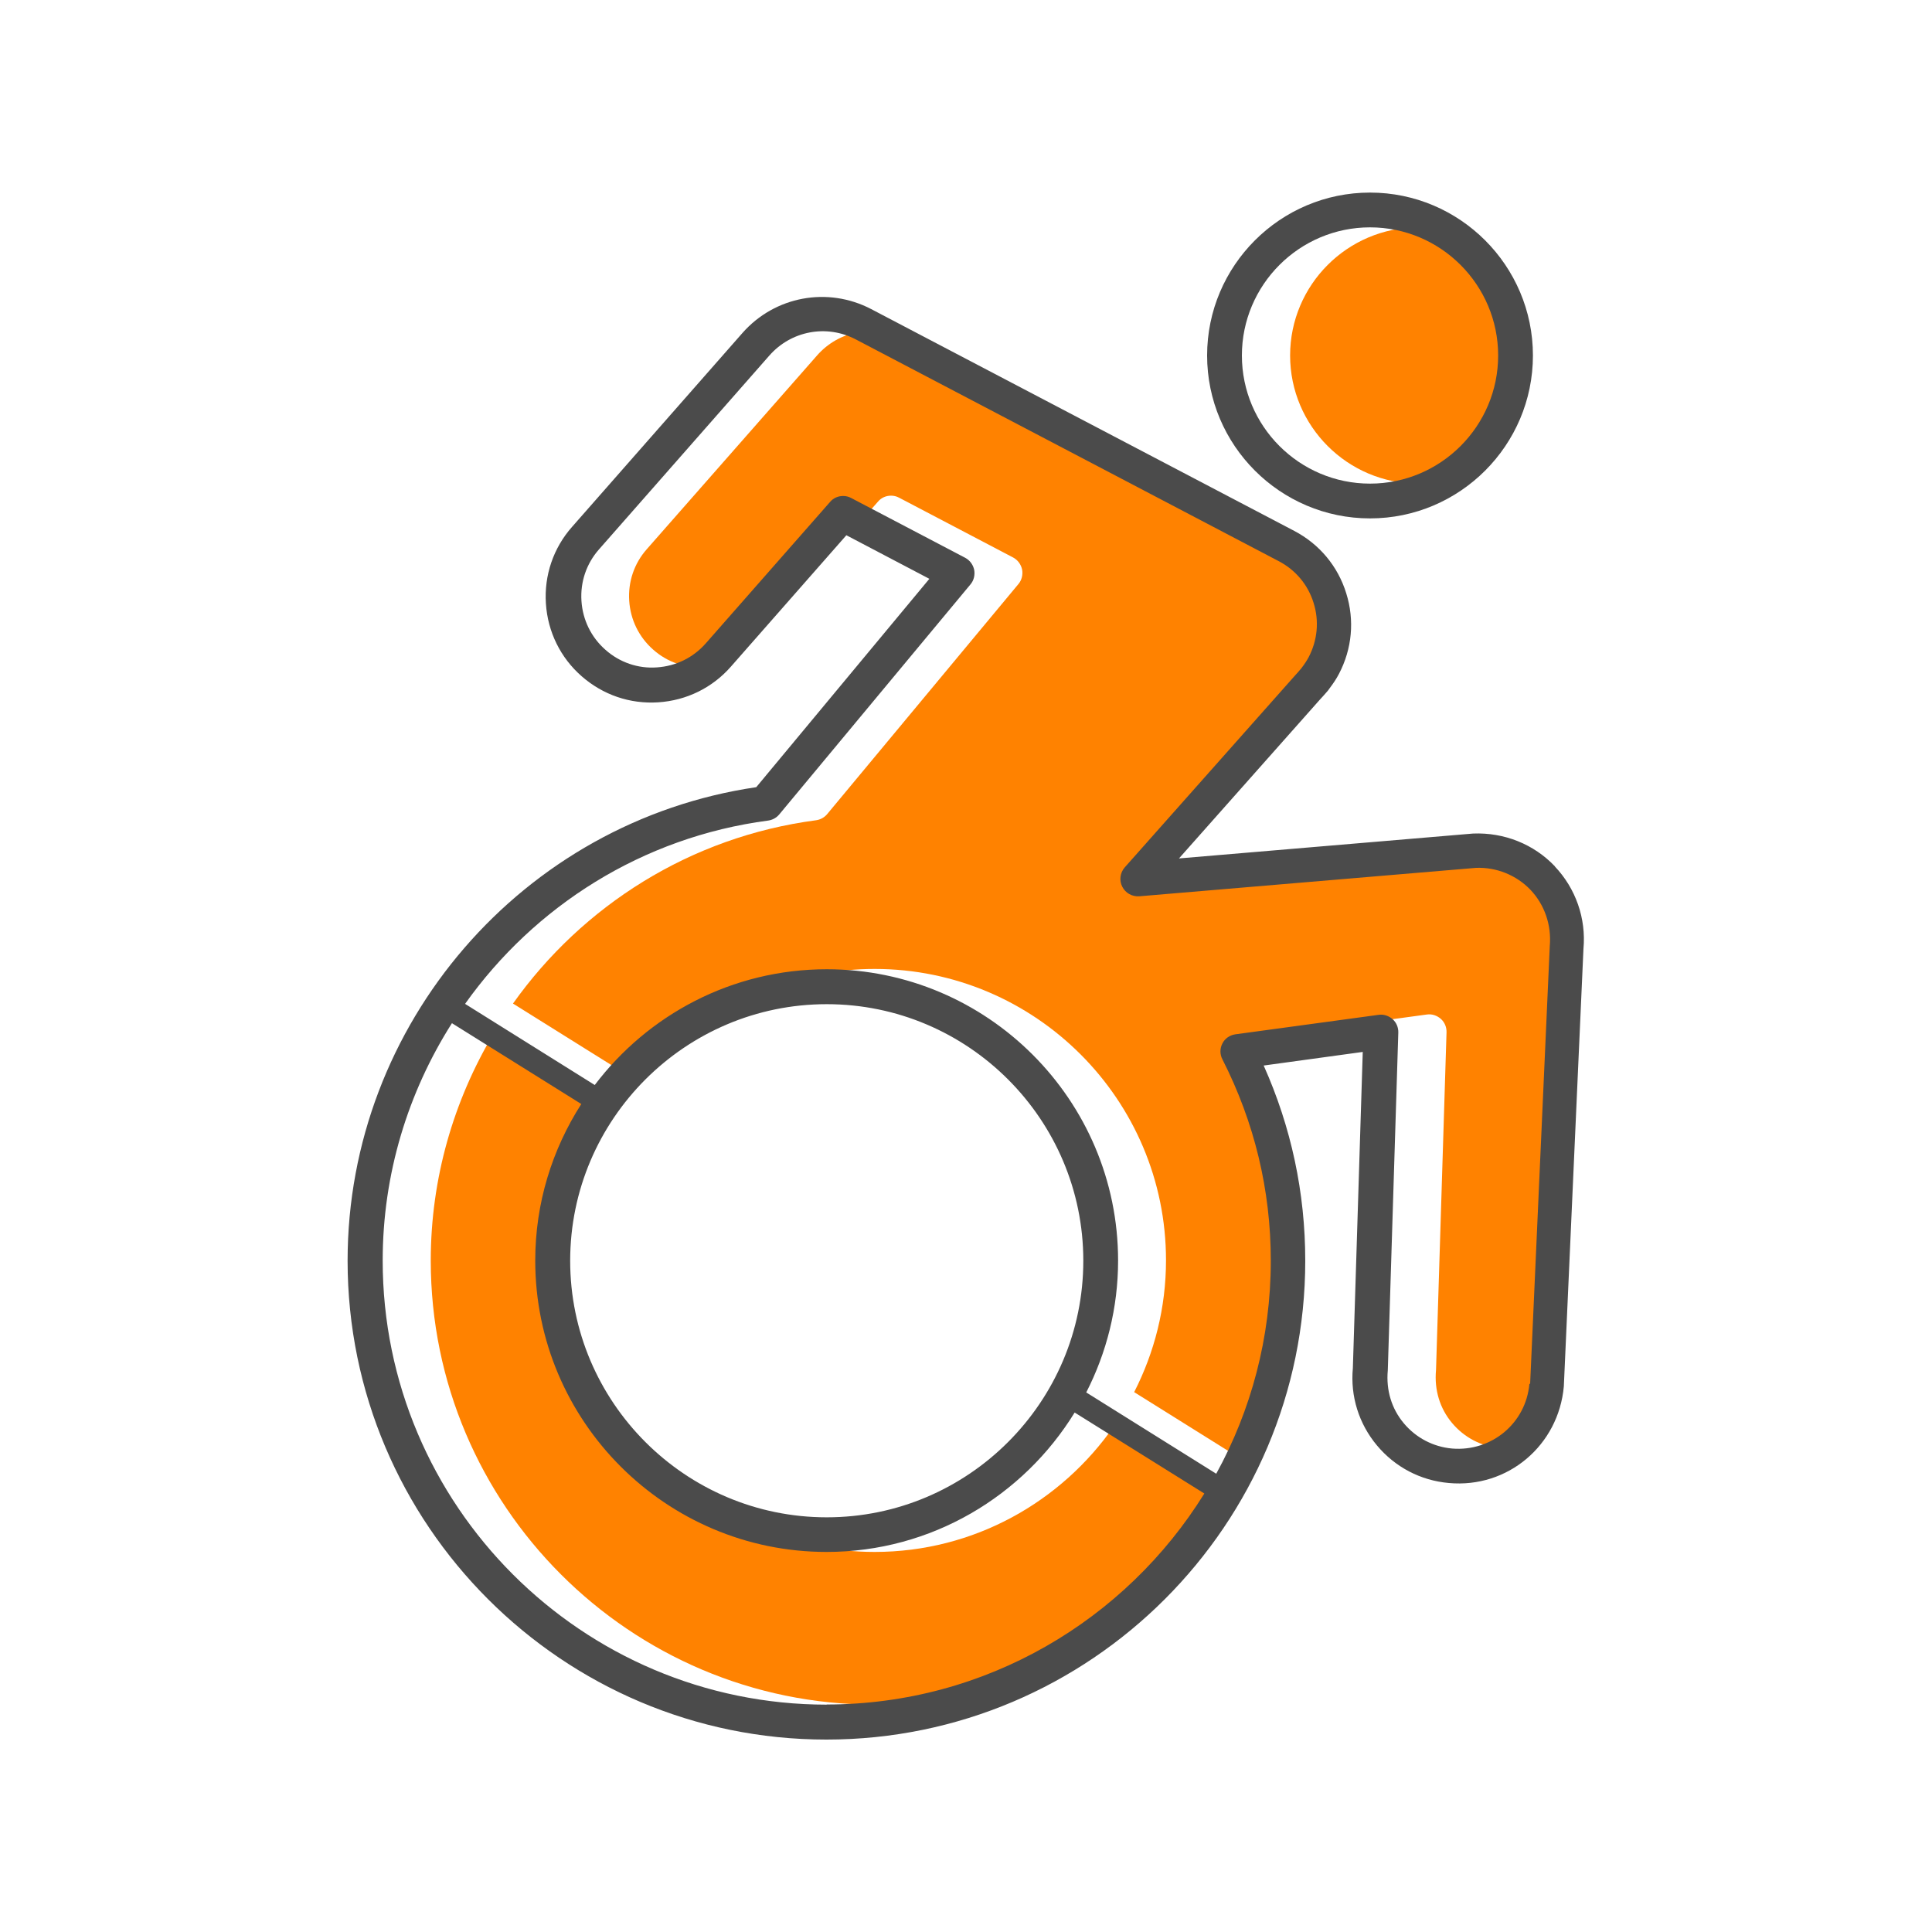
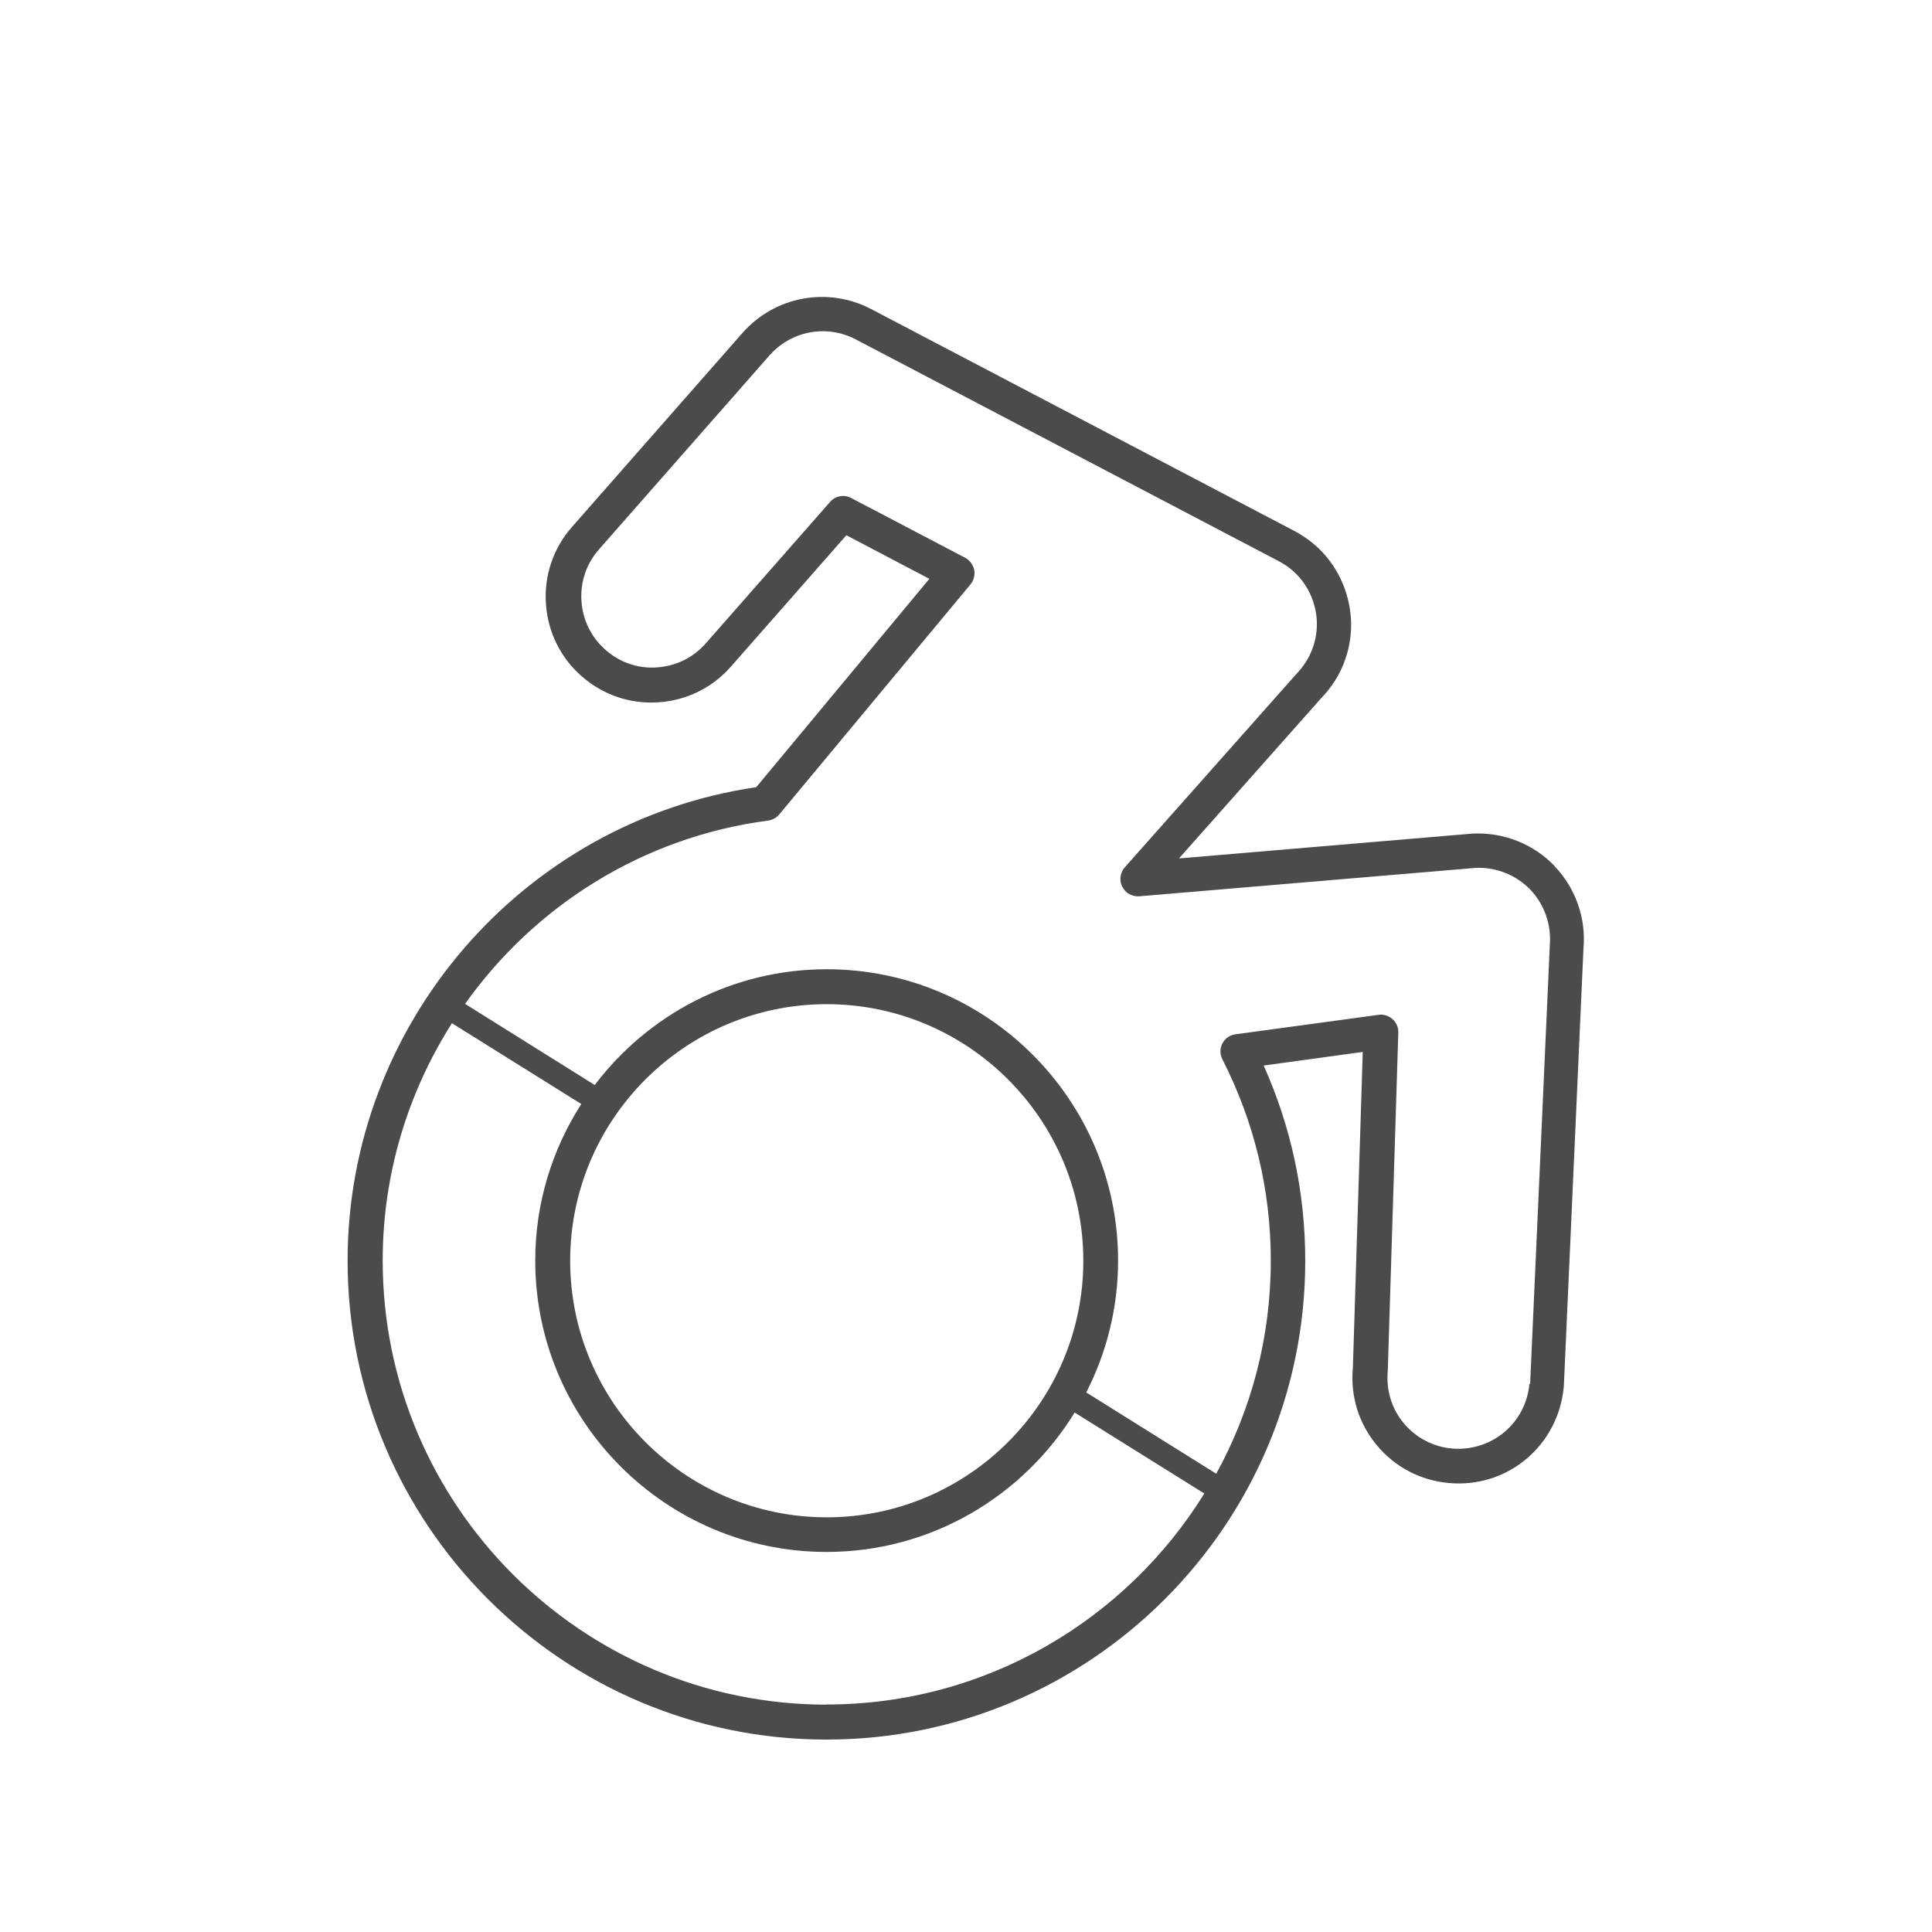
<svg xmlns="http://www.w3.org/2000/svg" id="Layer_2" data-name="Layer 2" viewBox="0 0 125 125">
  <defs>
    <style> .cls-1 { fill: #4b4b4b; } .cls-1, .cls-2 { stroke-width: 0px; } .cls-2 { fill: #ff8200; } </style>
  </defs>
  <g>
-     <path class="cls-2" d="m91.76,14.71c4.57,0,6.23,3.72,6.23,8.29s-1.66,8.29-6.23,8.29-8.29-3.72-8.29-8.29,3.72-8.29,8.29-8.29Z" />
-     <path class="cls-2" d="m56.6,110.29c-15.84,0-28.73-12.89-28.73-28.73,0-5.32,1.48-10.35,4.06-14.68.14-.23,7.01,4.68,7.01,4.68-1.88,2.93-3.2,6.93-3.2,10.66,0,9.06,8.43,15.98,16.95,17.78,1.26.27,2.57.41,3.9.41,6.42,0,12.08-3.24,15.49-8.15.2-.28.48.42.66.12l6.73,4.5c-5.07,8.18-12.56,13.41-22.87,13.41Zm43.64-21.51c-.23,2.53-.61,5.14-3.17,4.92-1.22-.11-2.33-.69-3.12-1.63s-1.16-2.14-1.04-3.43l.68-21.85c.01-.33-.12-.65-.37-.87s-.58-.33-.91-.28l-9.26,1.26c-.36.05-.68.27-.84.59-.17.32-2.02.35-1.86.68,2.07,4.07,3.11,8.81,3.11,13.38,0,4.99-.6,8.95-2.85,13.04l-7.23-4.52c1.31-2.56,2.06-5.46,2.06-8.53,0-10.4-8.46-18.85-18.85-18.85-2.38,0-4.67.45-6.76,1.26-3.29,1.28-5.62,1.47-7.72,4.25l-2.04,1.03-6.88-4.3c4.49-6.32,11.47-10.79,19.61-11.86.28-.04.54-.18.72-.4l12.37-14.88c.22-.26.3-.61.24-.94-.07-.33-.28-.62-.58-.78l-7.38-3.87c-.17-.09-.34-.13-.52-.13-.32,0-.63.13-.84.38l-.93,1.06h-1.67s-5.52,6.46-5.52,6.46c-.81.92-1.87,3.12-3.1,3.2-1.21.09-2.41-.32-3.33-1.14-.92-.81-1.47-1.93-1.55-3.16-.08-1.23.32-2.41,1.13-3.33l11.03-12.55c1.41-1.6,3.7-2.03,5.59-1.04l26.15,13.71c1.09.57,1.83,2.96,2.2,4.13.37,1.17-.35,1.97-.92,3.06-.12.22-.61.99-.81,1.25-.01.01,0-.01,0,0h0c-.08.1-.27.32-.4.46l-9.4,10.86c-.3.34,0,1.13.21,1.54s1.05,0,1.52-.03l18.61-1.78c1.32-.05,3.54,1.58,4.45,2.54.91.96,1.37,2.27,1.25,3.64l-1.06,27.43Z" />
-   </g>
+     </g>
  <g>
-     <path class="cls-1" d="m88.64,33.54c5.81,0,10.54-4.73,10.54-10.54s-4.73-10.54-10.54-10.54-10.54,4.73-10.54,10.54,4.73,10.54,10.54,10.54Zm0-18.83c4.57,0,8.29,3.72,8.29,8.29s-3.72,8.29-8.29,8.29-8.29-3.72-8.29-8.29,3.72-8.29,8.29-8.29Z" />
    <path class="cls-1" d="m100.6,56.05c-1.36-1.43-3.27-2.2-5.29-2.12l-19.03,1.61,9.13-10.29c.13-.13.25-.28.37-.41l.13-.15s.08-.1.11-.15c.25-.33.45-.63.61-.94.85-1.62,1.02-3.47.47-5.22-.54-1.75-1.74-3.18-3.36-4.03l-27.37-14.35c-2.81-1.47-6.23-.84-8.33,1.54l-11.03,12.55c-1.21,1.37-1.81,3.14-1.69,4.96.12,1.83.94,3.5,2.31,4.7,1.38,1.21,3.13,1.81,4.96,1.69,1.83-.12,3.5-.94,4.7-2.31l7.47-8.5,5.37,2.82-11.2,13.48c-15.11,2.22-26.44,15.31-26.44,30.64,0,17.08,13.9,30.98,30.98,30.98s30.98-13.9,30.98-30.98c0-4.41-.91-8.65-2.69-12.63l6.41-.88-.64,20.46c-.17,1.82.39,3.6,1.56,5s2.82,2.27,4.65,2.43c3.82.35,7.1-2.44,7.44-6.25l1.27-28.31c.18-1.97-.5-3.91-1.86-5.34Zm-47.11,54.24c-15.84,0-28.73-12.89-28.73-28.73,0-5.61,1.64-10.89,4.48-15.36l8.37,5.23c-1.88,2.93-2.98,6.4-2.98,10.13,0,10.4,8.46,18.85,18.85,18.85,6.79,0,12.73-3.62,16.05-9.02l8.39,5.24c-5.07,8.18-14.13,13.65-24.44,13.65Zm0-12.12c-9.15,0-16.6-7.45-16.6-16.6s7.45-16.6,16.6-16.6,16.6,7.45,16.6,16.6-7.45,16.6-16.6,16.6Zm45.46-8.62c-.23,2.53-2.44,4.38-5,4.17-1.22-.11-2.33-.69-3.12-1.63s-1.16-2.14-1.04-3.43l.68-21.85c.01-.33-.12-.65-.37-.87s-.58-.33-.91-.28l-9.26,1.26c-.36.05-.68.27-.84.59-.17.32-.17.71,0,1.03,2.07,4.07,3.13,8.45,3.13,13.03,0,4.99-1.28,9.69-3.53,13.78l-8.41-5.26c1.31-2.56,2.06-5.46,2.06-8.53,0-10.4-8.46-18.85-18.85-18.85-6.13,0-11.57,2.95-15.01,7.49l-8.39-5.25c4.49-6.32,11.47-10.79,19.61-11.86.28-.04.54-.18.72-.4l12.37-14.88c.22-.26.3-.61.24-.94-.07-.33-.28-.62-.58-.78l-7.38-3.87c-.17-.09-.34-.13-.52-.13-.32,0-.63.13-.84.38l-8.05,9.16c-.81.92-1.93,1.47-3.16,1.55-1.21.09-2.41-.32-3.33-1.14-.92-.81-1.47-1.93-1.55-3.16-.08-1.23.32-2.41,1.13-3.33l11.03-12.55c1.41-1.6,3.7-2.03,5.59-1.04l27.37,14.35c1.09.57,1.89,1.53,2.25,2.7.37,1.17.25,2.42-.32,3.51-.12.22-.26.44-.46.7-.01.01-.02.03-.03.04l-.08.09c-.08.1-.16.19-.29.33l-11.04,12.44c-.3.34-.37.84-.16,1.25s.63.65,1.1.62l21.79-1.84c1.32-.05,2.61.47,3.52,1.42.91.96,1.37,2.27,1.25,3.64l-1.27,28.31Z" />
  </g>
</svg>